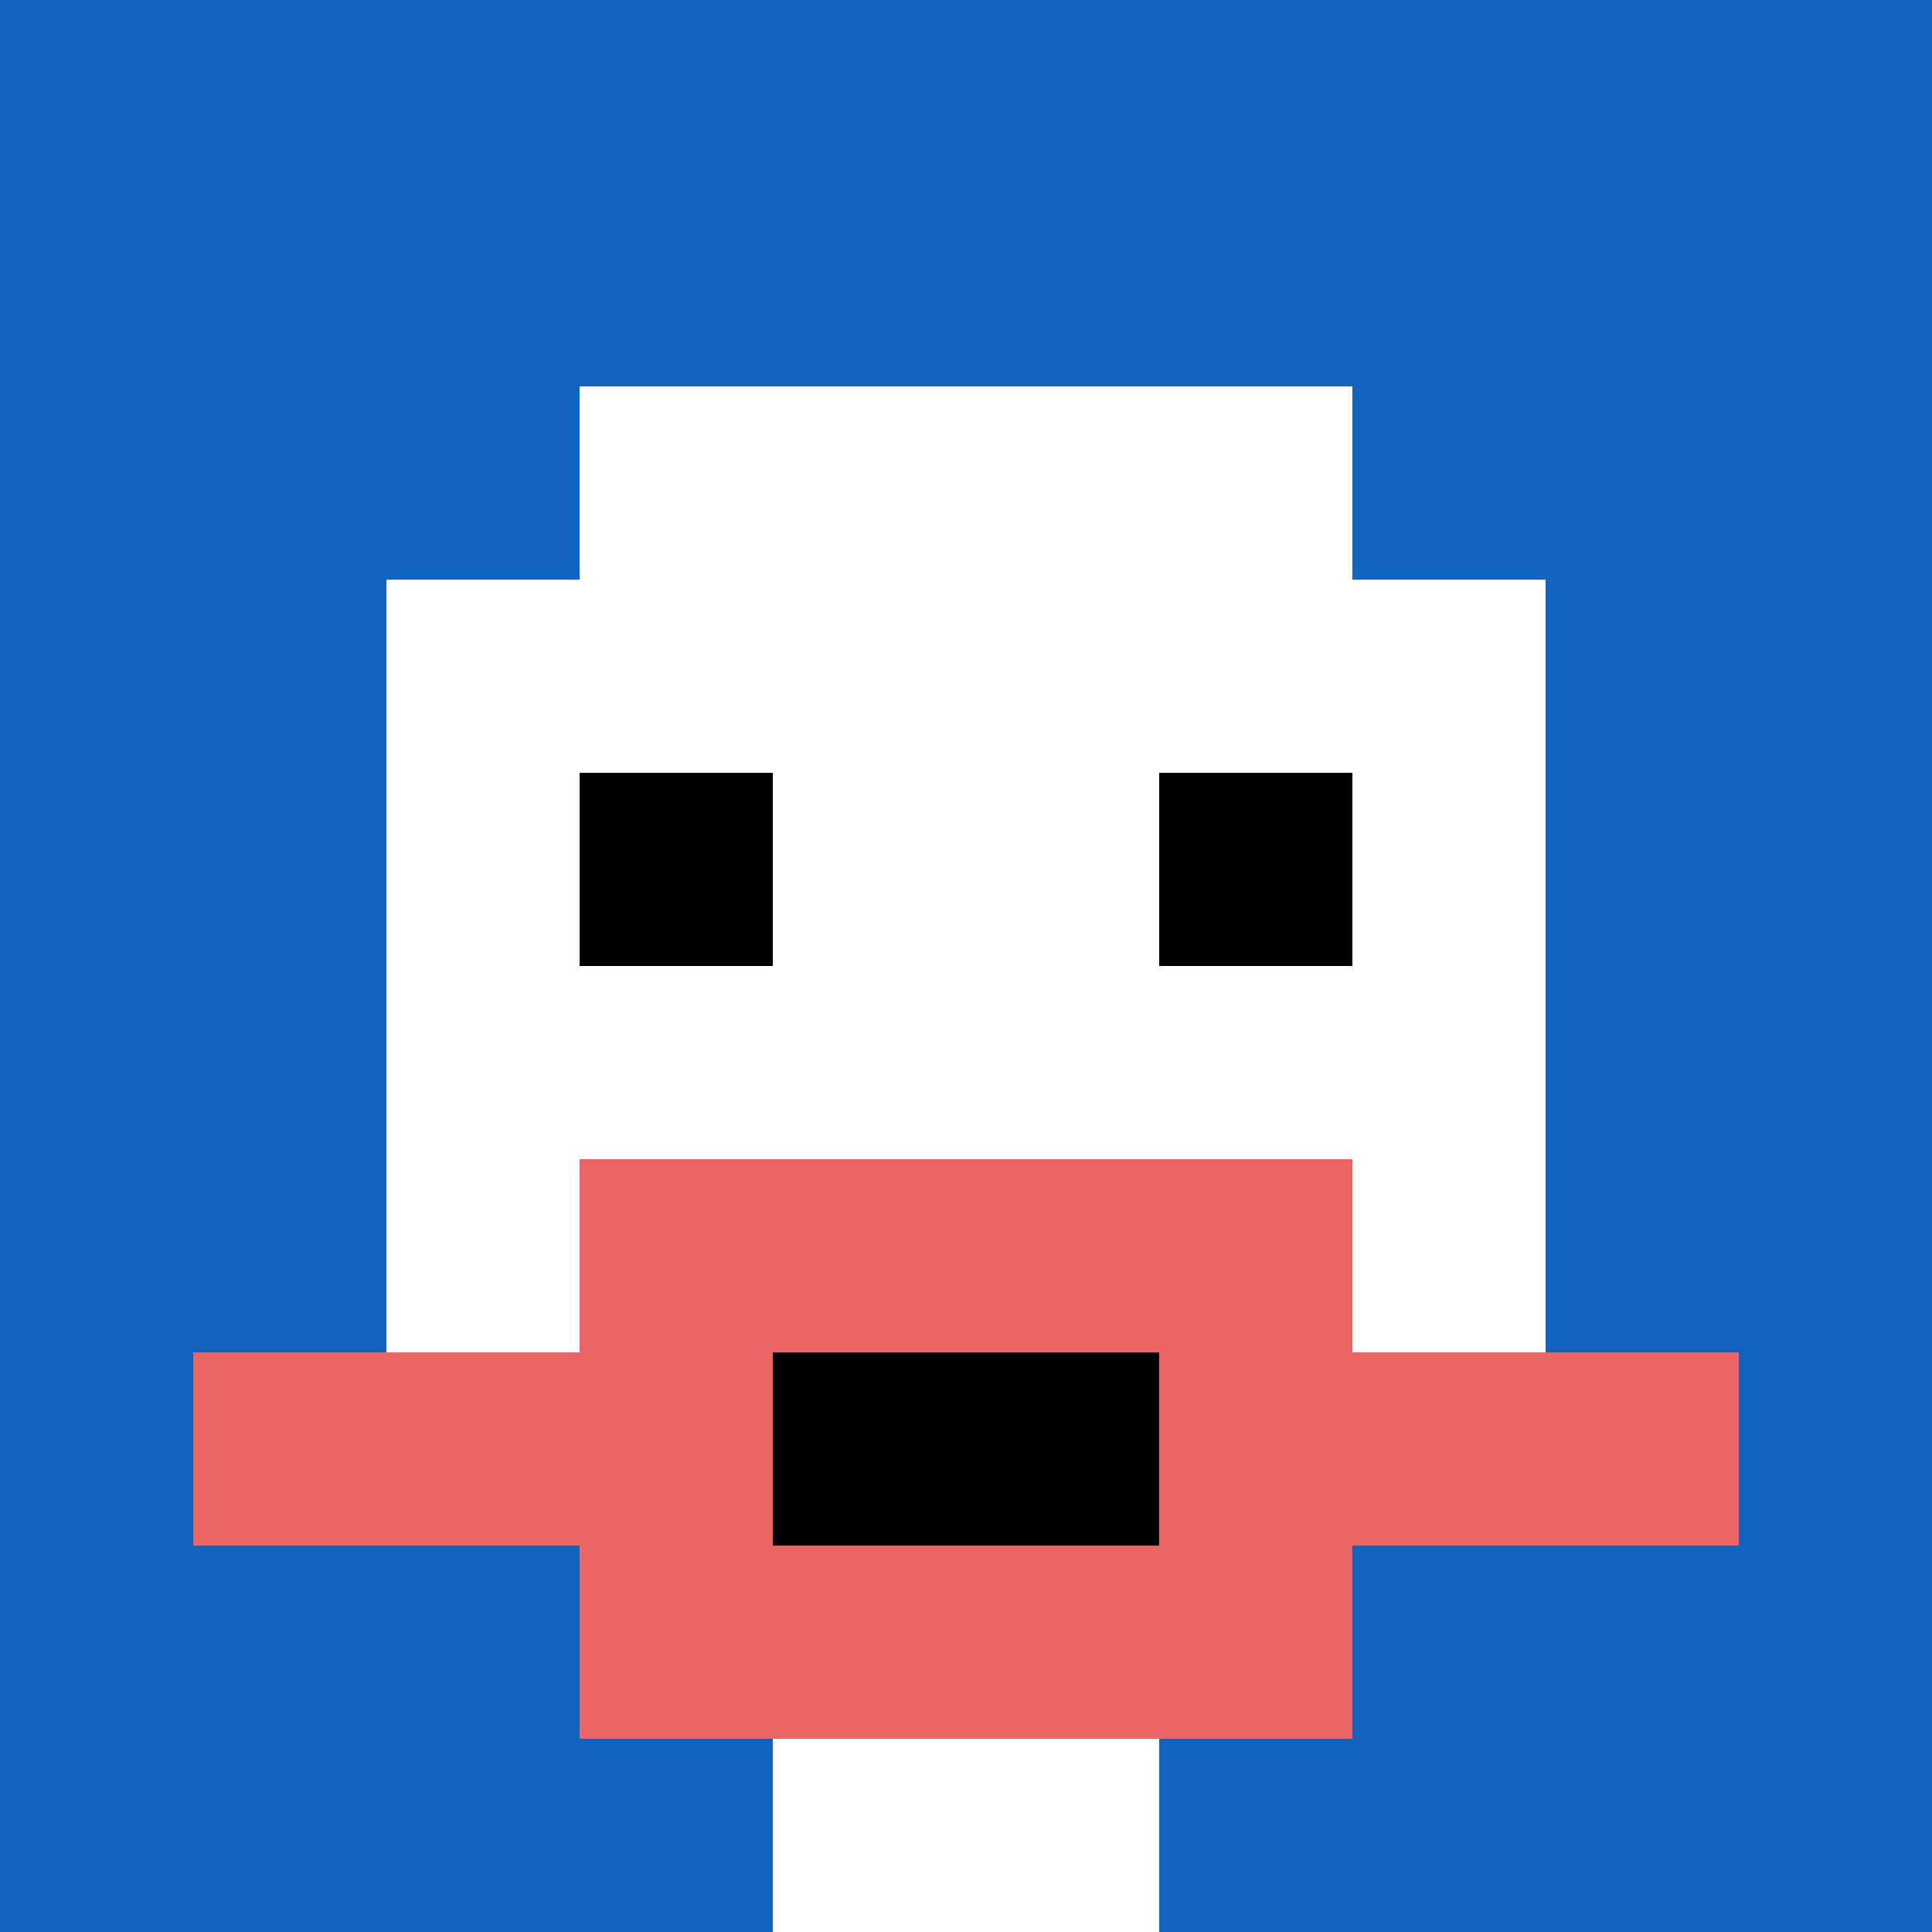
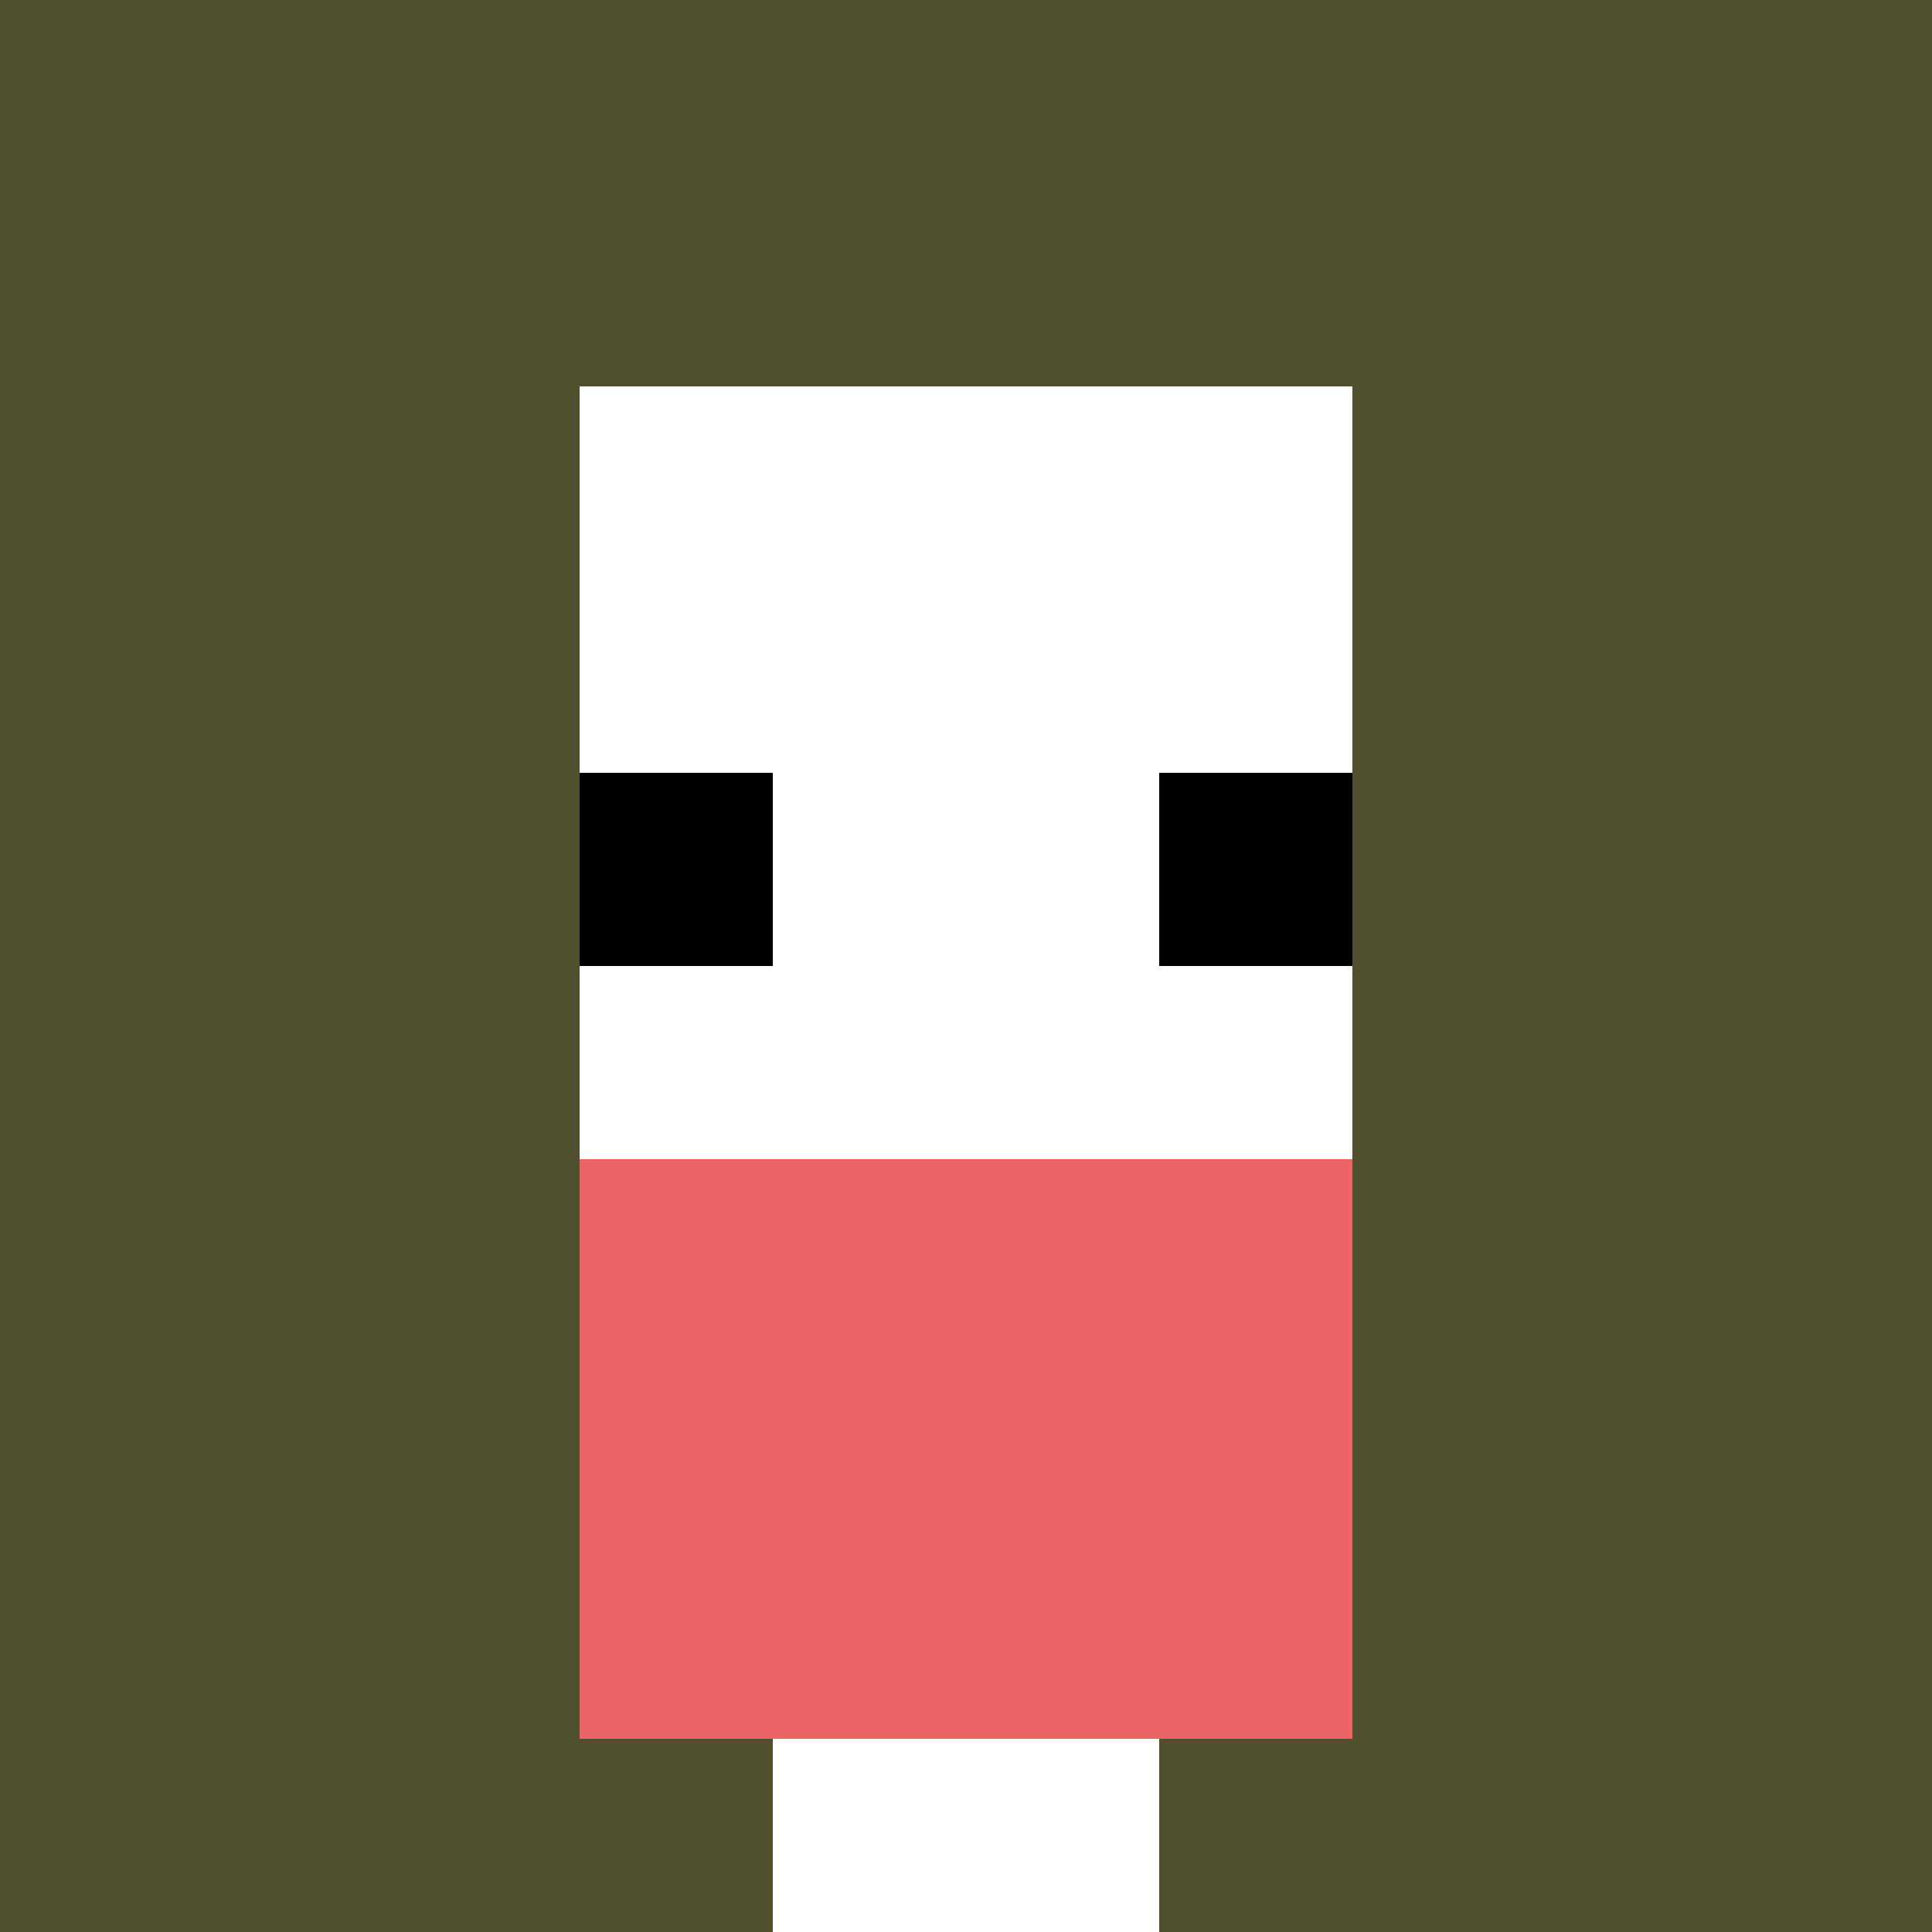
<svg xmlns="http://www.w3.org/2000/svg" version="1.1" width="713" height="713">
  <title>'goose-pfp-906203' by Dmitri Cherniak</title>
  <desc>seed=906203
backgroundColor=#50502f
padding=20
innerPadding=0
timeout=500
dimension=1
border=false
Save=function(){return n.handleSave()}
frame=2

Rendered at Sun Sep 15 2024 23:08:28 GMT+0800 (GMT+08:00)
Generated in &lt;1ms
</desc>
  <defs />
  <rect width="100%" height="100%" fill="#50502f" />
  <g>
    <g id="0-0">
-       <rect x="0" y="0" height="713" width="713" fill="#1263BD" />
      <g>
        <rect id="0-0-3-2-4-7" x="213.9" y="142.6" width="285.2" height="499.1" fill="#ffffff" />
-         <rect id="0-0-2-3-6-5" x="142.6" y="213.9" width="427.8" height="356.5" fill="#ffffff" />
        <rect id="0-0-4-8-2-2" x="285.2" y="570.4" width="142.6" height="142.6" fill="#ffffff" />
-         <rect id="0-0-1-7-8-1" x="71.3" y="499.1" width="570.4" height="71.3" fill="#EC6463" />
        <rect id="0-0-3-6-4-3" x="213.9" y="427.8" width="285.2" height="213.9" fill="#EC6463" />
-         <rect id="0-0-4-7-2-1" x="285.2" y="499.1" width="142.6" height="71.3" fill="#000000" />
        <rect id="0-0-3-4-1-1" x="213.9" y="285.2" width="71.3" height="71.3" fill="#000000" />
        <rect id="0-0-6-4-1-1" x="427.8" y="285.2" width="71.3" height="71.3" fill="#000000" />
      </g>
      <rect x="0" y="0" stroke="white" stroke-width="0" height="713" width="713" fill="none" />
    </g>
  </g>
</svg>